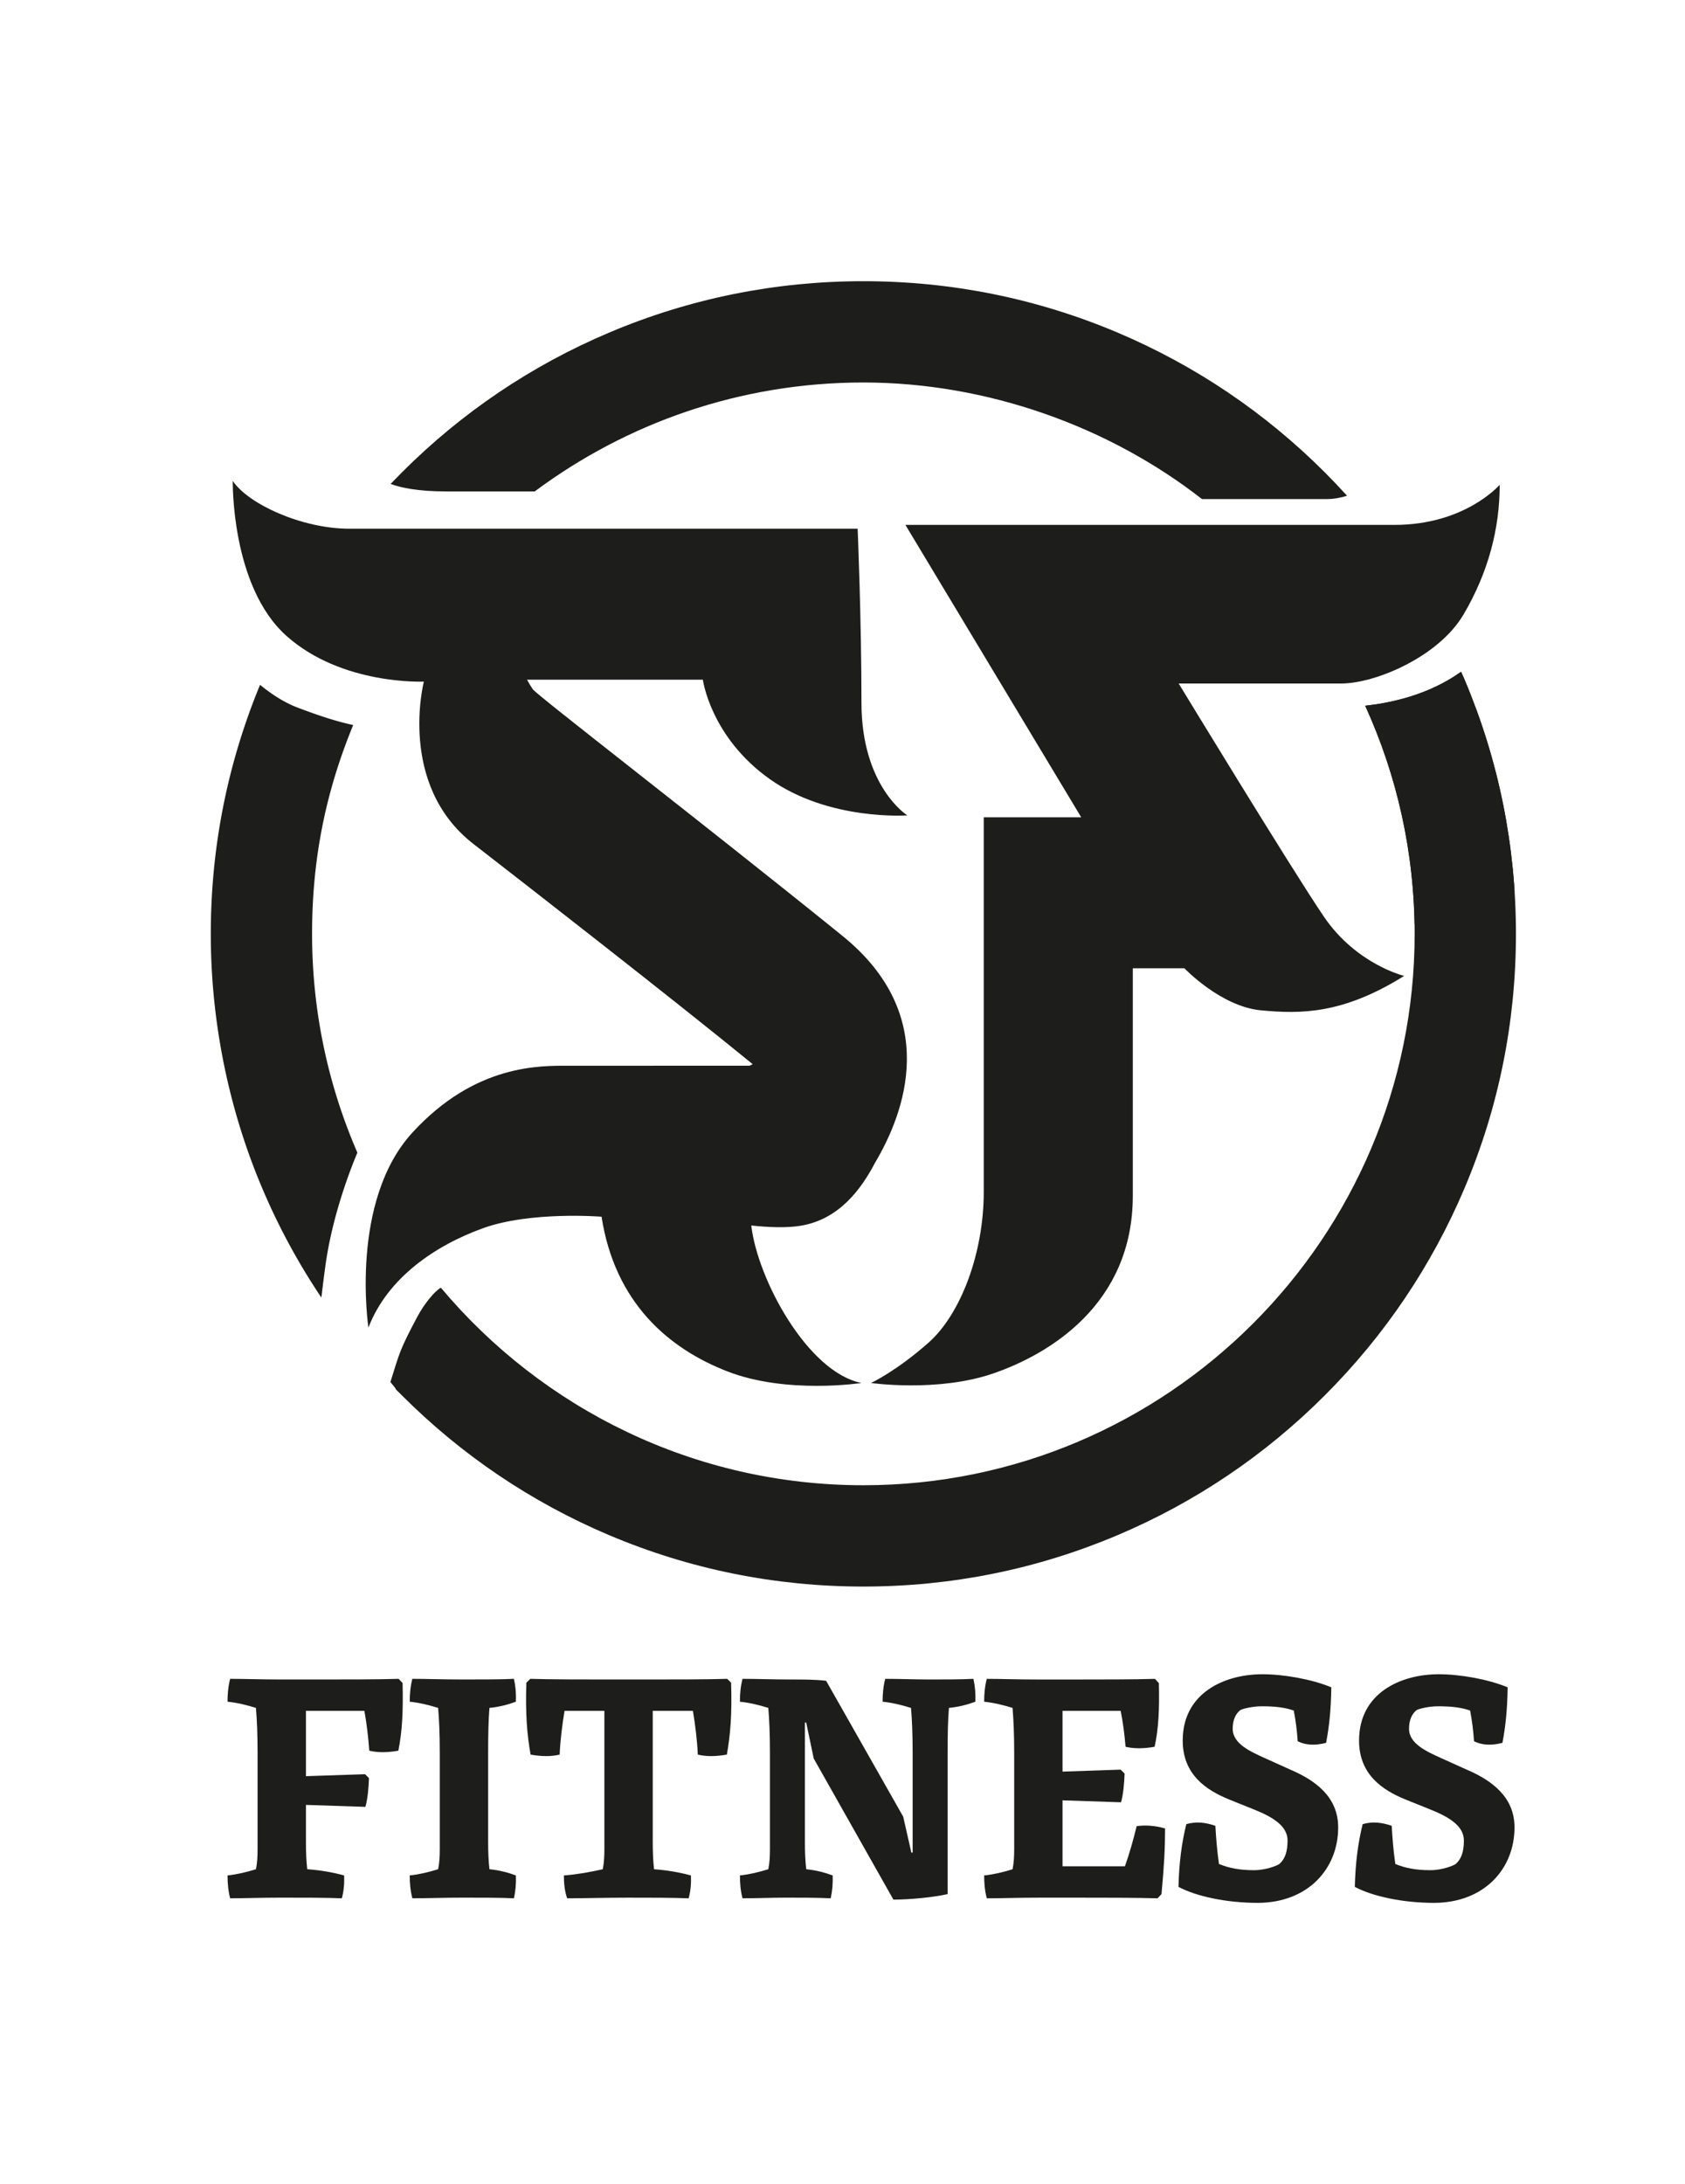
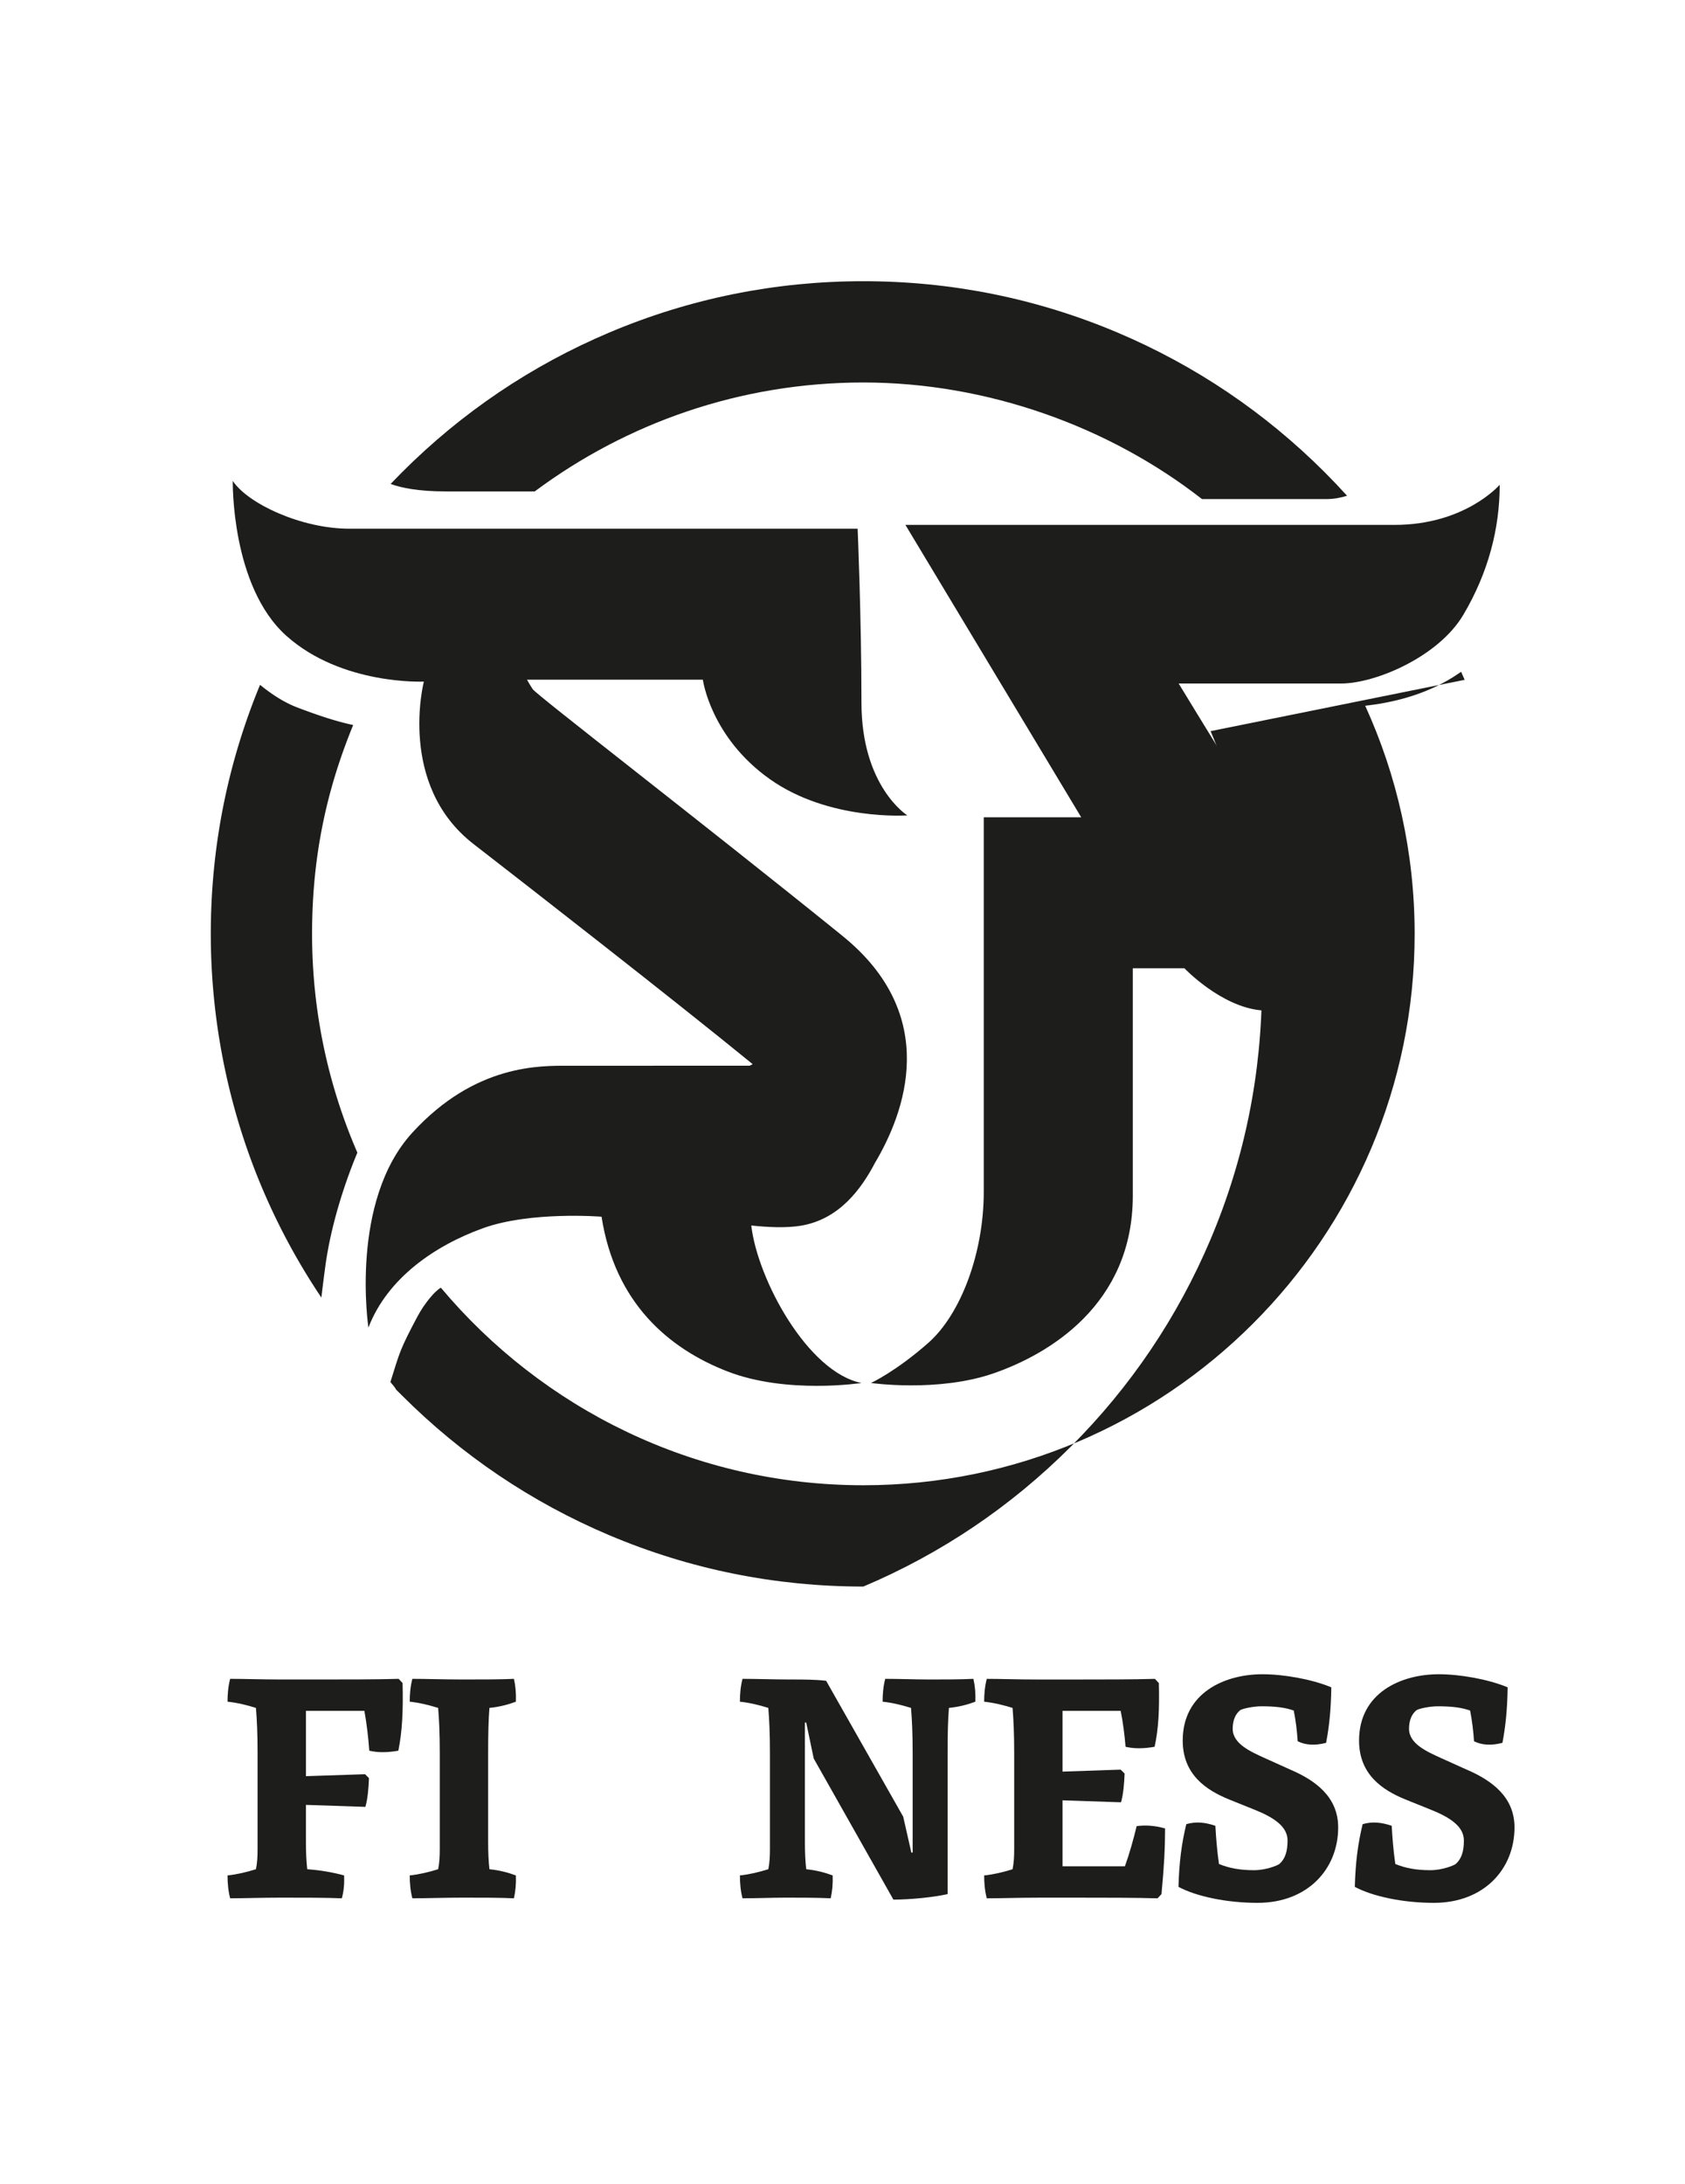
<svg xmlns="http://www.w3.org/2000/svg" data-bbox="-173.664 -1149.83 1240.584 2145.51" viewBox="0 0 881.78 1142.84" data-type="ugc">
  <g>
    <defs>
      <clipPath id="e67806cb-d24f-4e64-b6d5-64ae8261e57a">
-         <path d="M766.46 355.72c-.6-1.41-1.22-2.8-1.84-4.2-2.12 1.5-4.54 3.05-7.32 4.64-14.27 8.15-29.92 11.69-42.88 13.12 16.61 36.4 25.88 76.83 25.88 119.38 0 159.08-129.42 288.5-288.5 288.5-88.67 0-168.11-40.22-221.08-103.36-2.96 1.54-8.53 8.01-12.42 15.36-9 17-9 18-14 34 6.38 7.58-1.04-.09 6.02 6.98 31.35 31.35 67.87 55.97 108.54 73.18 42.12 17.81 86.84 26.85 132.94 26.85s90.82-9.03 132.94-26.85c40.67-17.2 77.19-41.82 108.54-73.18 31.35-31.35 55.97-67.87 73.18-108.54 17.81-42.12 26.85-86.84 26.85-132.94s-9.03-90.82-26.85-132.94" fill="#1d1d1b" />
-       </clipPath>
+         </clipPath>
    </defs>
    <path d="M153.34-1124.83h-266c-25 0-53-13-61-25 0 0-1 55 28 81s72 24 72 24-14 54 26 85 162 126 175 140 24 33 23 44c0 0 68-77-5-136s-160-126-162-129-3-5-3-5h92s4 30 35 52 72 19 72 19-24-15-24-59-2-91-2-91Z" stroke="#000000" stroke-miterlimit="10" />
    <path d="M97.34-843.83v78c0 27 28 82 58 88 0 0-39 6-70-6s-59-36-66-81c0 0-37-3-62 6s-50 26-60 52c0 0-10-66 23-102s67-35 82-35z" stroke="#000000" stroke-miterlimit="10" />
-     <path d="M270.34-973.83h-51v196c0 32-12 64-29 79s-30 21-30 21 35 5 64-5 73-36 73-93v-119h27s19 20 40 22 43 2 75-18c0 0-25-6-42-31s-76-122-76-122h85c18 0 51-14 64-36s19-45 19-68c0 0-18 21-55 21h-256z" stroke="#000000" stroke-miterlimit="10" />
    <path d="M208.62 878.46c-10.6.34-28.2.34-40.16.34h-21.02c-10.77 0-19.65-.34-27-.34-1.03 3.93-1.37 8.03-1.37 11.96 4.96.51 9.91 1.71 14.87 3.25.51 6.32.85 13.5.85 23.58v50.41c0 3.59-.17 7.18-.85 10.42-4.96 1.54-9.91 2.73-14.87 3.25 0 3.93.34 8.03 1.37 11.96 7.35 0 16.06-.34 26.83-.34s23.58 0 31.62.34c1.03-3.76 1.37-7.69 1.2-11.96-5.64-1.54-12.13-2.73-19.31-3.25-.51-4.44-.68-9.23-.68-14.18v-19.48l31.1 1.03c1.2-3.93 1.71-10.08 1.88-15.04l-2.05-2.05-30.93 1.03v-34.18h30.59c1.2 6.66 2.05 13.84 2.56 20.85 4.44 1.03 9.23 1.03 15.21 0 2.05-10.25 2.56-20.51 2.22-35.38l-2.05-2.22Z" fill="#1d1d1b" />
    <path d="M256.13 893.67c5.13-.51 9.74-1.71 13.84-3.25.17-4.27-.17-8.2-1.03-11.96-6.66.34-16.92.34-26.32.34-10.77 0-19.48-.34-26.83-.34-1.03 3.93-1.37 8.03-1.37 11.96 4.96.51 9.91 1.71 14.87 3.25.51 6.32.85 13.5.85 23.58v50.41c0 3.59-.17 7.18-.85 10.42-4.96 1.54-9.91 2.73-14.87 3.25 0 3.93.34 8.03 1.37 11.96 7.35 0 16.06-.34 26.83-.34 9.4 0 19.65 0 26.32.34.85-3.76 1.2-7.69 1.03-11.96-4.1-1.54-8.72-2.73-13.84-3.25-.51-4.44-.68-9.23-.68-14.18v-46.65c0-10.08.17-17.26.68-23.58" fill="#1d1d1b" />
-     <path d="M380.54 878.46c-10.6.34-28.2.34-40.16.34h-22.73c-11.96 0-29.56 0-40.16-.34l-2.05 2.05c-.51 16.41.34 26.83 2.22 37.6 5.98 1.03 10.77 1.03 15.21 0 .34-7.69 1.37-15.72 2.56-22.9h20.85v72.46c0 3.59-.17 7.18-.85 10.42-6.84 1.54-13.5 2.73-20.34 3.25 0 3.93.34 8.03 1.71 11.96 8.72 0 19.14-.34 31.96-.34 11.28 0 23.58 0 31.62.34 1.03-3.76 1.37-7.69 1.2-11.96-5.64-1.54-12.13-2.73-19.31-3.25-.51-4.44-.68-9.23-.68-14.18v-68.7h21.02c1.2 7.18 2.22 15.21 2.56 22.9 4.44 1.03 9.23 1.03 15.21 0 1.88-10.77 2.73-21.19 2.22-37.6l-2.05-2.05Z" fill="#1d1d1b" />
    <path d="M486.83 878.8c-7.86 0-16.23-.34-23.58-.34-1.03 3.93-1.37 8.03-1.37 11.96 4.96.51 9.91 1.71 14.87 3.25.51 6.32.85 13.5.85 23.58v52.12h-.68l-4.27-18.8-40.33-71.09c-5.81-.68-11.62-.68-18.97-.68-8.89 0-17.43-.34-24.78-.34-1.03 3.93-1.37 8.03-1.37 11.96 4.96.51 9.91 1.71 14.87 3.25.51 6.32.85 13.5.85 23.58v50.41c0 3.59-.17 7.18-.85 10.42-4.96 1.54-9.91 2.73-14.87 3.25 0 3.93.34 8.03 1.37 11.96 7.18 0 15.38-.34 23.07-.34 7.01 0 16.41 0 23.07.34.85-3.76 1.2-7.69 1.03-11.96-4.1-1.54-8.72-2.73-13.84-3.25-.51-4.44-.68-9.23-.68-14.18v-62.55h.68l3.93 18.8 41.7 73.83c8.54 0 21.19-1.2 28.37-2.9v-73.83c0-10.08.17-17.26.68-23.58 5.13-.51 9.74-1.71 13.84-3.25.17-4.27-.17-8.2-1.03-11.96-6.49.34-15.72.34-22.56.34" fill="#1d1d1b" />
    <path d="M594.83 955.53c-1.71 7.01-3.76 14.36-6.15 21.02h-32.64v-34.52l30.59 1.03c1.2-3.93 1.71-10.08 1.88-15.04l-2.05-2.05-30.42 1.03v-31.79h30.42c1.2 5.98 2.05 12.48 2.56 18.8 4.44 1.03 9.23 1.03 15.21 0 2.05-9.57 2.56-19.31 2.22-33.32l-2.05-2.22c-10.6.34-28.2.34-40.16.34h-21.02c-10.77 0-19.48-.34-26.83-.34-1.03 3.93-1.37 8.03-1.37 11.96 4.96.51 9.91 1.71 14.87 3.25.51 6.49.85 13.67.85 23.58v50.41c0 3.59-.17 7.18-.85 10.42-4.96 1.54-9.91 2.73-14.87 3.25 0 3.93.34 8.03 1.37 11.96 7.35 0 16.41-.34 27.17-.34h22.05c11.96 0 29.56 0 40.16.34l2.05-2.22c1.37-14.36 1.88-24.44 1.88-34.35-4.79-1.37-9.91-1.88-14.87-1.2" fill="#1d1d1b" />
    <path d="M676.01 926.31 662 919.99c-7.52-3.42-16.92-7.52-16.92-15.38 0-4.61 1.54-7.86 3.93-9.74.85-.68 6.49-2.05 11.11-2.05 7.52 0 12.48.68 16.92 2.22 1.03 5.3 1.71 10.6 2.05 16.06 3.93 2.05 9.06 2.39 14.87.85 1.54-8.03 2.56-16.92 2.73-29.05-10.25-4.27-24.95-6.84-36.06-6.84-19.82 0-41.7 9.74-41.7 34.69 0 17.94 12.48 25.98 24.1 30.76l13.16 5.3c10.77 4.27 17.6 9.06 17.6 16.23 0 5.64-1.2 9.57-4.27 12.3-.85.68-6.84 3.25-13.33 3.25-7.69 0-13.33-1.2-18.29-3.25-1.03-7.18-1.54-13.84-1.88-19.99-5.13-1.71-9.91-2.39-15.21-.85-2.39 9.74-3.76 19.82-4.1 32.81 9.23 4.96 25.12 8.37 41.36 8.37 26.15 0 42.21-17.6 42.21-39.48 0-16.23-12.3-24.61-24.27-29.91Z" fill="#1d1d1b" />
    <path d="m768.29 926.31-14.01-6.32c-7.52-3.42-16.92-7.52-16.92-15.38 0-4.61 1.54-7.86 3.93-9.74.85-.68 6.49-2.05 11.11-2.05 7.52 0 12.48.68 16.92 2.22 1.03 5.3 1.71 10.6 2.05 16.06 3.93 2.05 9.06 2.39 14.87.85 1.54-8.03 2.56-16.92 2.73-29.05-10.25-4.27-24.95-6.84-36.06-6.84-19.82 0-41.7 9.74-41.7 34.69 0 17.94 12.48 25.98 24.1 30.76l13.16 5.3c10.77 4.27 17.6 9.06 17.6 16.23 0 5.64-1.2 9.57-4.27 12.3-.85.68-6.84 3.25-13.33 3.25-7.69 0-13.33-1.2-18.29-3.25-1.03-7.18-1.54-13.84-1.88-19.99-5.13-1.71-9.91-2.39-15.21-.85-2.39 9.74-3.76 19.82-4.1 32.81 9.23 4.96 25.12 8.37 41.36 8.37 26.15 0 42.21-17.6 42.21-39.48 0-16.23-12.3-24.61-24.27-29.91Z" fill="#1d1d1b" />
    <path d="M565.81 427.65h-51v196c0 32-12 64-29 79s-30 21-30 21 35 5 64-5 73-36 73-93v-119h27s19 20 40 22 43 2 75-18c0 0-25-6-42-31s-76-122-76-122h85c18 0 51-14 64-36s19-45 19-68c0 0-18 21-55 21h-256z" fill="#1d1d1b" />
    <path d="M440.81 489.65c-73-59-160-126-162-129s-3-5-3-5h92s4 30 35 52 72 19 72 19-24-15-24-59-2-91-2-91h-266c-25 0-53-13-61-25 0 0-1 55 28 81s72 24 72 24-14 54 26 85c29.6 22.94 104.08 80.91 146.09 115.19l-1.68.81H297.8c-15 0-49-1-82 35s-23 102-23 102c10-26 35-43 60-52s62-6 62-6c7 45 35 69 66 81s70 6 70 6c-28.05-5.61-54.35-54.05-57.65-82.4 9.03.96 18.4 1.33 25.74.14 20.59-3.32 32.1-19.78 39.02-32.95v-.01c15.51-26.07 34.65-76.95-17.12-118.79Z" fill="#1d1d1b" />
-     <path d="M766.46 355.72c-.6-1.41-1.22-2.8-1.84-4.2-2.12 1.5-4.54 3.05-7.32 4.64-14.27 8.15-29.92 11.69-42.88 13.12 16.61 36.4 25.88 76.83 25.88 119.38 0 159.08-129.42 288.5-288.5 288.5-88.67 0-168.11-40.22-221.08-103.36-2.96 1.54-8.53 8.01-12.42 15.36-9 17-9 18-14 34 6.38 7.58-1.04-.09 6.02 6.98 31.35 31.35 67.87 55.97 108.54 73.18 42.12 17.81 86.84 26.85 132.94 26.85s90.82-9.03 132.94-26.85c40.67-17.2 77.19-41.82 108.54-73.18 31.35-31.35 55.97-67.87 73.18-108.54 17.81-42.12 26.85-86.84 26.85-132.94s-9.03-90.82-26.85-132.94" fill="#1d1d1b" />
+     <path d="M766.46 355.72c-.6-1.41-1.22-2.8-1.84-4.2-2.12 1.5-4.54 3.05-7.32 4.64-14.27 8.15-29.92 11.69-42.88 13.12 16.61 36.4 25.88 76.83 25.88 119.38 0 159.08-129.42 288.5-288.5 288.5-88.67 0-168.11-40.22-221.08-103.36-2.96 1.54-8.53 8.01-12.42 15.36-9 17-9 18-14 34 6.38 7.58-1.04-.09 6.02 6.98 31.35 31.35 67.87 55.97 108.54 73.18 42.12 17.81 86.84 26.85 132.94 26.85c40.67-17.2 77.19-41.82 108.54-73.18 31.35-31.35 55.97-67.87 73.18-108.54 17.81-42.12 26.85-86.84 26.85-132.94s-9.03-90.82-26.85-132.94" fill="#1d1d1b" />
    <g clip-path="url(#e67806cb-d24f-4e64-b6d5-64ae8261e57a)">
      <path fill="#1d1d1b" d="M1066.92 179.08c0 187.202-261.067 338.96-583.11 338.96S-99.3 366.282-99.3 179.08s261.067-338.96 583.11-338.96 583.11 151.758 583.11 338.96" />
    </g>
    <path d="M184.83 379.37c-8.69-1.84-18.16-4.95-29.35-9.22-6.98-2.66-13.62-7.09-19.39-11.81-17.09 41.35-25.78 85.18-25.78 130.31s9.03 90.82 26.85 132.94a340.6 340.6 0 0 0 31.02 57.37c.58-5.04 1.28-10.62 2.13-16.81 3.6-26.2 13.22-50.72 16.71-59.02-15.24-35.11-23.71-73.82-23.71-114.48s7.66-75.56 21.52-109.28" fill="#1d1d1b" />
    <path d="M693.29 247.17c-31.35-31.35-67.87-55.97-108.54-73.18-42.12-17.81-86.84-26.85-132.94-26.85s-90.82 9.03-132.94 26.85c-40.67 17.2-77.19 41.82-108.54 73.18-2 2-3.96 4.02-5.91 6.05 5.45 2.04 14.42 3.92 29.05 3.92h46.36c48.06-35.79 107.58-57 171.97-57s128.27 22.8 177.21 61h65.29c3.9 0 7.55-.76 10.63-1.74-3.78-4.16-7.66-8.24-11.66-12.24Z" fill="#1d1d1b" />
  </g>
</svg>